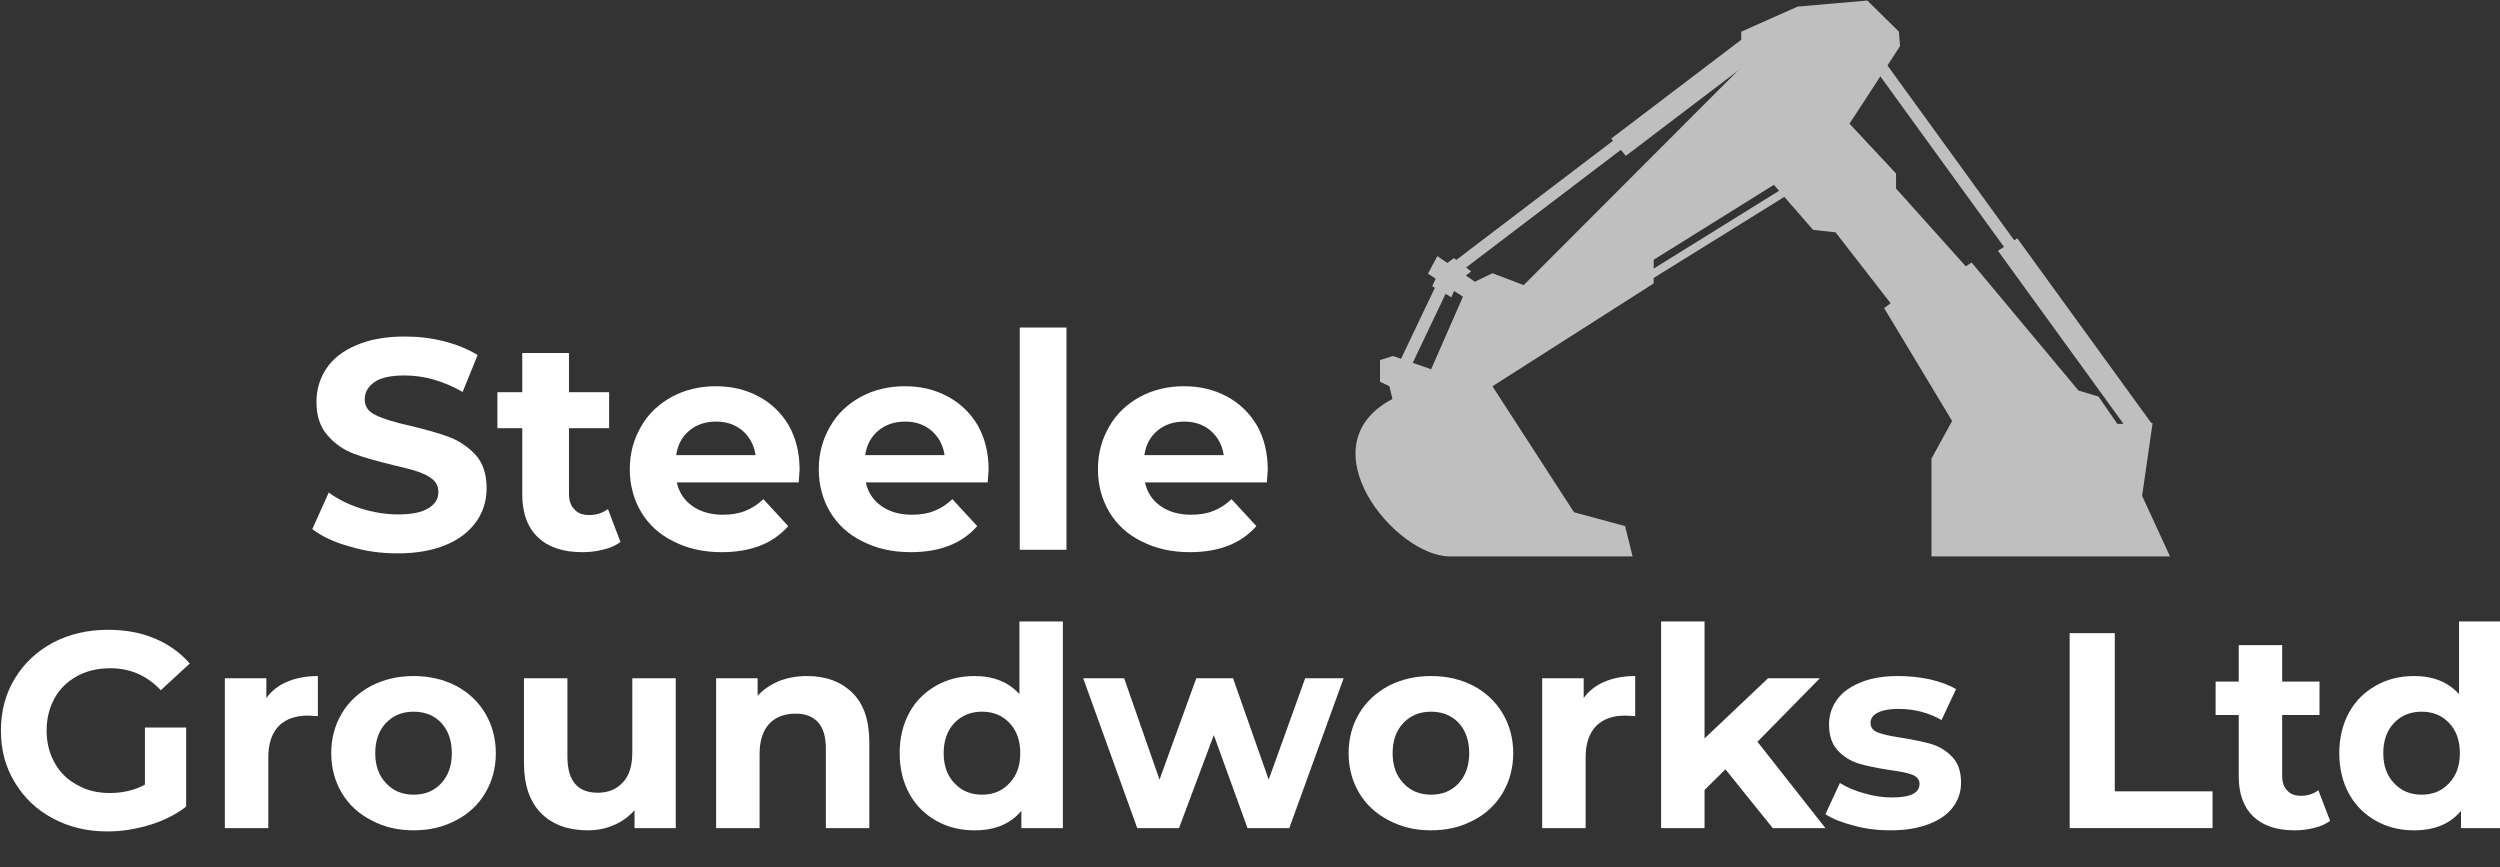
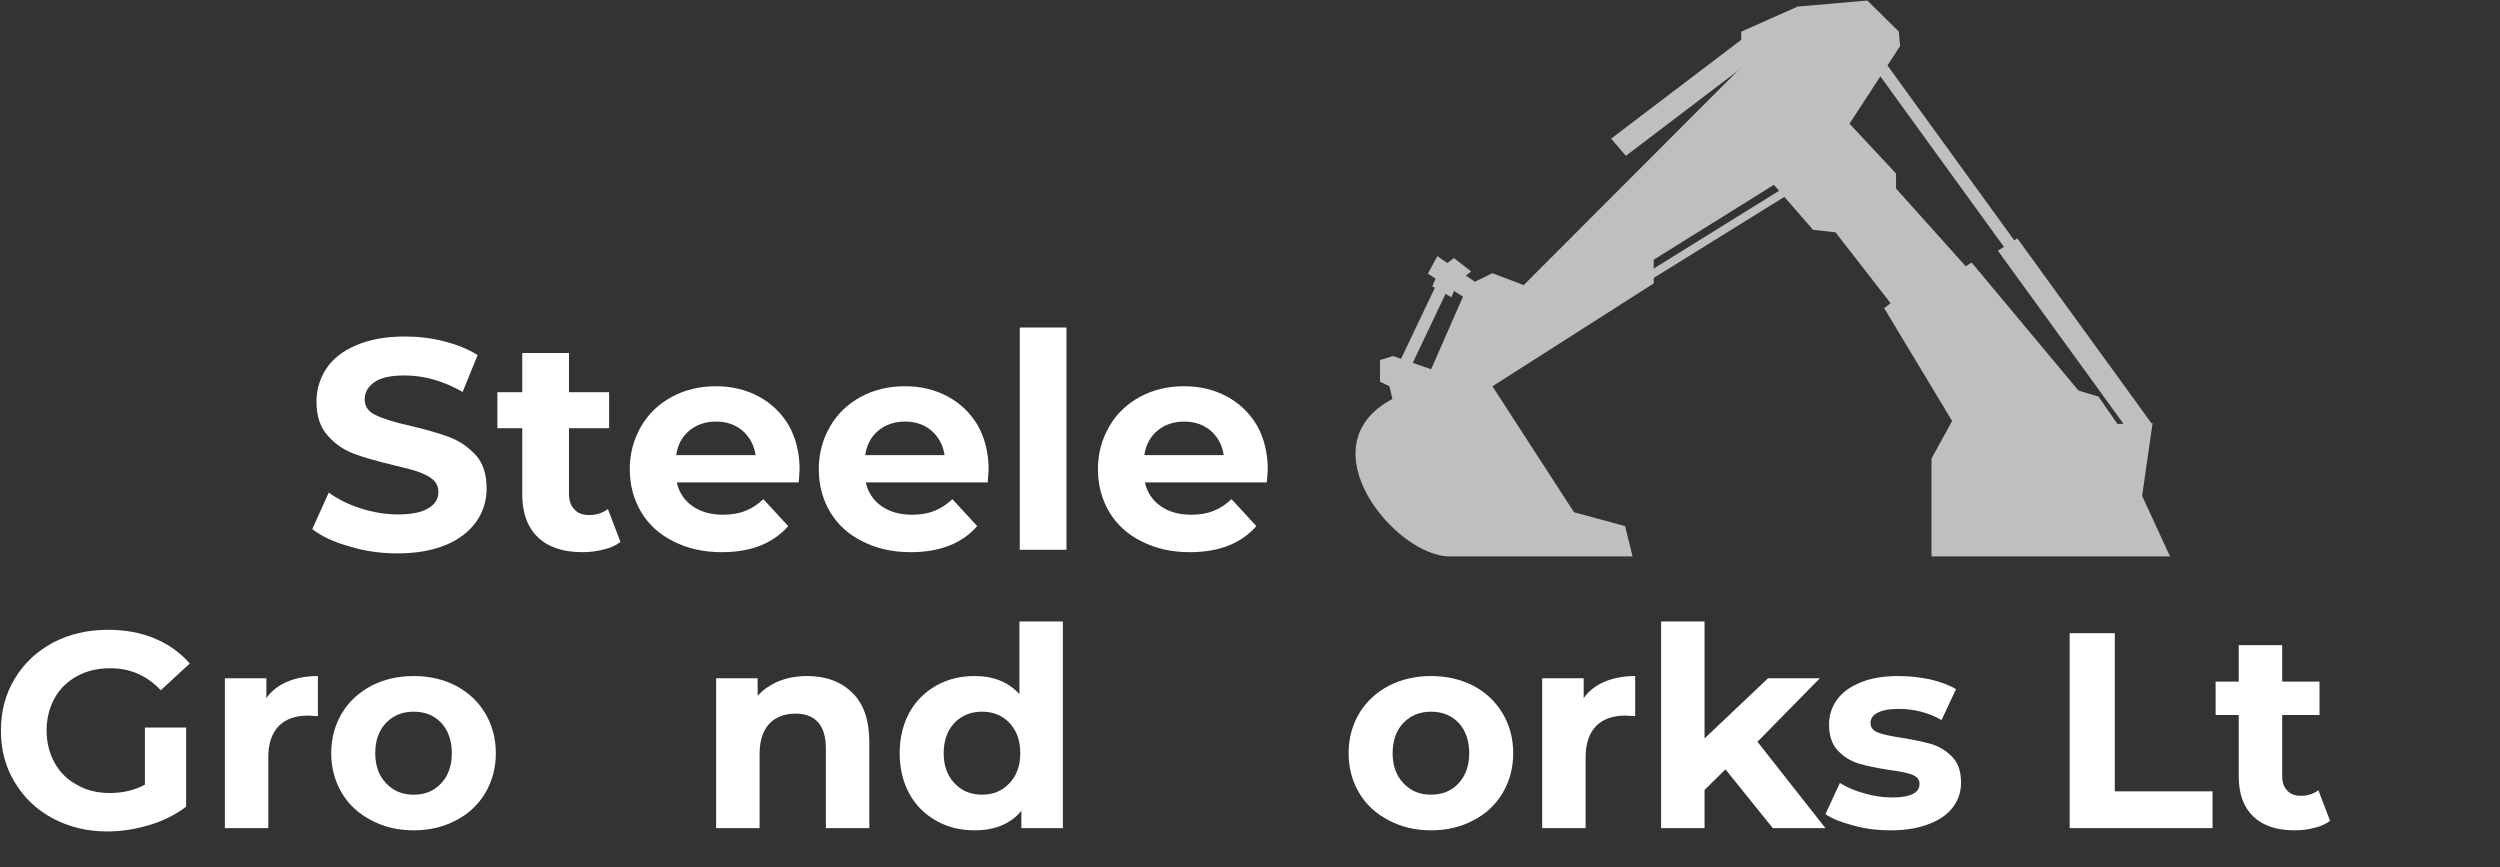
<svg xmlns="http://www.w3.org/2000/svg" width="100%" height="100%" viewBox="0 0 346 120" version="1.1" xml:space="preserve" style="fill-rule:evenodd;clip-rule:evenodd;stroke-linejoin:round;stroke-miterlimit:2;">
  <rect x="0" y="0" width="346" height="120" fill="#333333" stroke="none" />
  <rect id="Artboard1" x="0" y="0" width="346" height="120" style="fill:none;" />
  <g transform="matrix(0.345,0,0,0.345,-216.813,-115.353)">
    <g transform="matrix(1,0,0,1,14.103,17.561)">
      <g transform="matrix(2.143,0,0,2.143,-805.487,-517.996)">
        <g transform="matrix(1,0,0,1,719.431,492.459)">
          <g transform="matrix(56.069,0,0,56.069,0,0)">
            <path d="M0.313,0.012C0.258,0.012 0.204,0.005 0.153,-0.011C0.101,-0.025 0.059,-0.045 0.028,-0.069L0.083,-0.191C0.113,-0.169 0.149,-0.151 0.19,-0.138C0.231,-0.125 0.273,-0.118 0.314,-0.118C0.36,-0.118 0.394,-0.125 0.416,-0.139C0.438,-0.152 0.449,-0.17 0.449,-0.193C0.449,-0.21 0.443,-0.224 0.43,-0.235C0.417,-0.246 0.4,-0.254 0.38,-0.261C0.359,-0.268 0.332,-0.275 0.297,-0.283C0.244,-0.296 0.2,-0.308 0.166,-0.321C0.132,-0.334 0.103,-0.354 0.079,-0.382C0.054,-0.41 0.042,-0.447 0.042,-0.494C0.042,-0.535 0.053,-0.572 0.075,-0.605C0.097,-0.638 0.13,-0.664 0.175,-0.683C0.219,-0.702 0.273,-0.712 0.337,-0.712C0.382,-0.712 0.425,-0.707 0.468,-0.696C0.511,-0.685 0.548,-0.67 0.58,-0.65L0.53,-0.527C0.465,-0.564 0.401,-0.582 0.336,-0.582C0.291,-0.582 0.257,-0.575 0.236,-0.56C0.214,-0.545 0.203,-0.526 0.203,-0.502C0.203,-0.478 0.216,-0.46 0.241,-0.449C0.266,-0.437 0.304,-0.425 0.355,-0.414C0.408,-0.401 0.452,-0.389 0.486,-0.376C0.52,-0.363 0.549,-0.343 0.574,-0.316C0.598,-0.289 0.61,-0.252 0.61,-0.205C0.61,-0.165 0.599,-0.128 0.577,-0.096C0.554,-0.063 0.521,-0.036 0.476,-0.017C0.431,0.002 0.377,0.012 0.313,0.012Z" style="fill:white;fill-rule:nonzero;" />
          </g>
          <g transform="matrix(56.069,0,0,56.069,35.772,0)">
            <path d="M0.419,-0.026C0.404,-0.015 0.385,-0.006 0.363,-0.001C0.34,0.005 0.317,0.008 0.292,0.008C0.228,0.008 0.179,-0.008 0.144,-0.041C0.109,-0.074 0.091,-0.122 0.091,-0.185L0.091,-0.406L0.008,-0.406L0.008,-0.526L0.091,-0.526L0.091,-0.657L0.247,-0.657L0.247,-0.526L0.381,-0.526L0.381,-0.406L0.247,-0.406L0.247,-0.187C0.247,-0.164 0.253,-0.147 0.265,-0.135C0.276,-0.122 0.293,-0.116 0.314,-0.116C0.339,-0.116 0.36,-0.123 0.377,-0.136L0.419,-0.026Z" style="fill:white;fill-rule:nonzero;" />
          </g>
        </g>
        <g transform="matrix(1,0,0,1,778.639,492.459)">
          <g transform="matrix(56.069,0,0,56.069,0,0)">
            <path d="M0.599,-0.267C0.599,-0.265 0.598,-0.251 0.596,-0.225L0.189,-0.225C0.196,-0.192 0.214,-0.165 0.241,-0.146C0.268,-0.127 0.302,-0.117 0.343,-0.117C0.371,-0.117 0.396,-0.121 0.418,-0.13C0.439,-0.138 0.459,-0.151 0.478,-0.169L0.561,-0.079C0.51,-0.021 0.436,0.008 0.339,0.008C0.278,0.008 0.225,-0.004 0.178,-0.028C0.131,-0.051 0.095,-0.084 0.07,-0.126C0.045,-0.168 0.032,-0.216 0.032,-0.269C0.032,-0.322 0.045,-0.369 0.07,-0.412C0.094,-0.454 0.129,-0.487 0.173,-0.511C0.216,-0.534 0.265,-0.546 0.319,-0.546C0.372,-0.546 0.419,-0.535 0.462,-0.512C0.505,-0.489 0.538,-0.457 0.563,-0.415C0.587,-0.372 0.599,-0.323 0.599,-0.267ZM0.32,-0.428C0.285,-0.428 0.255,-0.418 0.231,-0.398C0.207,-0.378 0.192,-0.351 0.187,-0.316L0.452,-0.316C0.447,-0.35 0.432,-0.377 0.408,-0.398C0.384,-0.418 0.355,-0.428 0.32,-0.428Z" style="fill:white;fill-rule:nonzero;" />
          </g>
          <g transform="matrix(56.069,0,0,56.069,35.38,0)">
            <path d="M0.599,-0.267C0.599,-0.265 0.598,-0.251 0.596,-0.225L0.189,-0.225C0.196,-0.192 0.214,-0.165 0.241,-0.146C0.268,-0.127 0.302,-0.117 0.343,-0.117C0.371,-0.117 0.396,-0.121 0.418,-0.13C0.439,-0.138 0.459,-0.151 0.478,-0.169L0.561,-0.079C0.51,-0.021 0.436,0.008 0.339,0.008C0.278,0.008 0.225,-0.004 0.178,-0.028C0.131,-0.051 0.095,-0.084 0.07,-0.126C0.045,-0.168 0.032,-0.216 0.032,-0.269C0.032,-0.322 0.045,-0.369 0.07,-0.412C0.094,-0.454 0.129,-0.487 0.173,-0.511C0.216,-0.534 0.265,-0.546 0.319,-0.546C0.372,-0.546 0.419,-0.535 0.462,-0.512C0.505,-0.489 0.538,-0.457 0.563,-0.415C0.587,-0.372 0.599,-0.323 0.599,-0.267ZM0.32,-0.428C0.285,-0.428 0.255,-0.418 0.231,-0.398C0.207,-0.378 0.192,-0.351 0.187,-0.316L0.452,-0.316C0.447,-0.35 0.432,-0.377 0.408,-0.398C0.384,-0.418 0.355,-0.428 0.32,-0.428Z" style="fill:white;fill-rule:nonzero;" />
          </g>
          <g transform="matrix(56.069,0,0,56.069,70.759,0)">
            <rect x="0.072" y="-0.742" width="0.156" height="0.742" style="fill:white;fill-rule:nonzero;" />
          </g>
          <g transform="matrix(56.069,0,0,56.069,87.636,0)">
            <path d="M0.599,-0.267C0.599,-0.265 0.598,-0.251 0.596,-0.225L0.189,-0.225C0.196,-0.192 0.214,-0.165 0.241,-0.146C0.268,-0.127 0.302,-0.117 0.343,-0.117C0.371,-0.117 0.396,-0.121 0.418,-0.13C0.439,-0.138 0.459,-0.151 0.478,-0.169L0.561,-0.079C0.51,-0.021 0.436,0.008 0.339,0.008C0.278,0.008 0.225,-0.004 0.178,-0.028C0.131,-0.051 0.095,-0.084 0.07,-0.126C0.045,-0.168 0.032,-0.216 0.032,-0.269C0.032,-0.322 0.045,-0.369 0.07,-0.412C0.094,-0.454 0.129,-0.487 0.173,-0.511C0.216,-0.534 0.265,-0.546 0.319,-0.546C0.372,-0.546 0.419,-0.535 0.462,-0.512C0.505,-0.489 0.538,-0.457 0.563,-0.415C0.587,-0.372 0.599,-0.323 0.599,-0.267ZM0.32,-0.428C0.285,-0.428 0.255,-0.418 0.231,-0.398C0.207,-0.378 0.192,-0.351 0.187,-0.316L0.452,-0.316C0.447,-0.35 0.432,-0.377 0.408,-0.398C0.384,-0.418 0.355,-0.428 0.32,-0.428Z" style="fill:white;fill-rule:nonzero;" />
          </g>
        </g>
      </g>
      <g transform="matrix(1.061,0,0,1,-51.596,1.42109e-14)">
        <g transform="matrix(1,0,0,1,306.974,104.515)">
          <path d="M1130.6,411.188L1134.56,382.017L1121.25,382.346L1114.11,371.36L1106.55,368.961L1066.14,317.608L1063.91,319.103L1058.51,312.704L1037.56,287.915L1037.56,281.894L1019.97,261.892L1039.09,230.764L1038.63,224.973L1026.71,212.49L1013.22,213.738L1000.35,214.929L979.04,224.973L979.04,239.26L896.776,326.659L884.961,321.879L878.323,325.29L874.909,322.824L876.922,321.181L870.414,315.808L867.9,317.783L864.138,315.041L860.574,322.047L863.485,324.074L862.196,327.127L869.447,331.541L870.414,329.005L873.815,331.27L861.779,360.405L847.405,355.107L842.45,356.704L842.45,365.423L846.005,367.235L847.144,372.327C813.686,391.108 848.282,435.485 868.777,435.485L937.948,435.485L935.115,423.33L915.801,417.78L884.961,367.235L945.928,325.981L945.928,316.476L991.369,286.434L1006.19,304.492L1014.68,305.481L1035.51,333.935L1033.06,335.871L1058.76,381.161L1050.96,396.257L1050.96,435.485L1141.14,435.485L1130.6,411.188Z" style="fill:rgb(191,191,191);" />
        </g>
        <g>
          <g transform="matrix(0.546,-0.373,0.389,0.569,440.929,764.689)">
            <rect x="1472.61" y="354.996" width="13.404" height="130.847" style="fill:rgb(191,191,191);" />
          </g>
          <g transform="matrix(0.289,-0.198,0.8,1.171,621.657,212.531)">
            <rect x="1472.61" y="354.996" width="13.404" height="130.847" style="fill:rgb(191,191,191);" />
          </g>
        </g>
        <g transform="matrix(-0.079,-0.997,0.997,-0.079,916.89,1806.17)">
          <g transform="matrix(0.546,-0.373,0.287,0.42,490.587,837.315)">
            <rect x="1472.61" y="354.996" width="13.404" height="130.847" style="fill:rgb(191,191,191);" />
          </g>
          <g transform="matrix(0.289,-0.198,0.649,0.949,695.122,319.974)">
-             <rect x="1472.61" y="354.996" width="13.404" height="130.847" style="fill:rgb(191,191,191);" />
-           </g>
+             </g>
          <g transform="matrix(0.168,-0.307,0.274,0.15,971.753,747.069)">
            <rect x="1472.61" y="354.996" width="13.404" height="130.847" style="fill:rgb(191,191,191);" />
          </g>
        </g>
        <g transform="matrix(0.758,1.152,-1.083,0.713,801.863,-1264.66)">
          <rect x="1202.97" y="380.234" width="2.276" height="48.268" style="fill:rgb(191,191,191);" />
        </g>
      </g>
    </g>
    <g transform="matrix(2.112,0,0,2.112,-879.168,-373.516)">
      <g transform="matrix(1,0,0,1,711.945,492.459)">
        <g transform="matrix(52.9,0,0,52.9,0,0)">
          <path d="M0.556,-0.361L0.704,-0.361L0.704,-0.077C0.666,-0.048 0.622,-0.026 0.572,-0.011C0.522,0.004 0.472,0.012 0.421,0.012C0.348,0.012 0.283,-0.004 0.225,-0.035C0.167,-0.066 0.122,-0.109 0.089,-0.164C0.055,-0.219 0.039,-0.281 0.039,-0.35C0.039,-0.419 0.055,-0.482 0.089,-0.537C0.122,-0.592 0.167,-0.634 0.226,-0.666C0.285,-0.697 0.351,-0.712 0.424,-0.712C0.485,-0.712 0.541,-0.702 0.591,-0.681C0.641,-0.66 0.683,-0.63 0.717,-0.591L0.613,-0.495C0.563,-0.548 0.503,-0.574 0.432,-0.574C0.387,-0.574 0.348,-0.565 0.313,-0.546C0.278,-0.527 0.251,-0.501 0.232,-0.467C0.213,-0.433 0.203,-0.394 0.203,-0.35C0.203,-0.307 0.213,-0.268 0.232,-0.234C0.251,-0.2 0.278,-0.173 0.313,-0.155C0.347,-0.135 0.386,-0.126 0.43,-0.126C0.477,-0.126 0.519,-0.136 0.556,-0.156L0.556,-0.361Z" style="fill:white;fill-rule:nonzero;" />
        </g>
        <g transform="matrix(52.9,0,0,52.9,40.786,0)">
          <path d="M0.221,-0.467C0.24,-0.493 0.265,-0.513 0.297,-0.526C0.328,-0.539 0.365,-0.546 0.406,-0.546L0.406,-0.402C0.389,-0.403 0.377,-0.404 0.371,-0.404C0.326,-0.404 0.291,-0.392 0.266,-0.367C0.241,-0.341 0.228,-0.304 0.228,-0.254L0.228,0L0.072,0L0.072,-0.538L0.221,-0.538L0.221,-0.467Z" style="fill:white;fill-rule:nonzero;" />
        </g>
      </g>
      <g transform="matrix(1,0,0,1,775.055,492.459)">
        <g transform="matrix(52.9,0,0,52.9,0,0)">
          <path d="M0.328,0.008C0.271,0.008 0.221,-0.004 0.176,-0.028C0.131,-0.051 0.095,-0.084 0.07,-0.126C0.045,-0.168 0.032,-0.216 0.032,-0.269C0.032,-0.322 0.045,-0.37 0.07,-0.412C0.095,-0.454 0.131,-0.487 0.176,-0.511C0.221,-0.534 0.271,-0.546 0.328,-0.546C0.385,-0.546 0.435,-0.534 0.48,-0.511C0.525,-0.487 0.56,-0.454 0.585,-0.412C0.61,-0.37 0.623,-0.322 0.623,-0.269C0.623,-0.216 0.61,-0.168 0.585,-0.126C0.56,-0.084 0.525,-0.051 0.48,-0.028C0.435,-0.004 0.385,0.008 0.328,0.008ZM0.328,-0.12C0.368,-0.12 0.401,-0.133 0.427,-0.161C0.452,-0.188 0.465,-0.224 0.465,-0.269C0.465,-0.314 0.452,-0.351 0.427,-0.378C0.401,-0.405 0.368,-0.418 0.328,-0.418C0.288,-0.418 0.255,-0.405 0.229,-0.378C0.203,-0.351 0.19,-0.314 0.19,-0.269C0.19,-0.224 0.203,-0.188 0.229,-0.161C0.255,-0.133 0.288,-0.12 0.328,-0.12Z" style="fill:white;fill-rule:nonzero;" />
        </g>
        <g transform="matrix(52.9,0,0,52.9,34.65,0)">
-           <path d="M0.614,-0.538L0.614,0L0.466,0L0.466,-0.064C0.445,-0.041 0.421,-0.023 0.392,-0.011C0.363,0.002 0.332,0.008 0.299,0.008C0.228,0.008 0.172,-0.012 0.131,-0.053C0.09,-0.094 0.069,-0.154 0.069,-0.234L0.069,-0.538L0.225,-0.538L0.225,-0.257C0.225,-0.17 0.261,-0.127 0.334,-0.127C0.371,-0.127 0.401,-0.139 0.424,-0.164C0.447,-0.188 0.458,-0.224 0.458,-0.272L0.458,-0.538L0.614,-0.538Z" style="fill:white;fill-rule:nonzero;" />
-         </g>
+           </g>
        <g transform="matrix(52.9,0,0,52.9,70.992,0)">
          <path d="M0.399,-0.546C0.466,-0.546 0.52,-0.526 0.561,-0.486C0.602,-0.446 0.622,-0.387 0.622,-0.308L0.622,0L0.466,0L0.466,-0.284C0.466,-0.327 0.457,-0.359 0.438,-0.38C0.419,-0.401 0.392,-0.411 0.357,-0.411C0.318,-0.411 0.286,-0.399 0.263,-0.375C0.24,-0.35 0.228,-0.314 0.228,-0.266L0.228,0L0.072,0L0.072,-0.538L0.221,-0.538L0.221,-0.475C0.242,-0.498 0.267,-0.515 0.298,-0.528C0.329,-0.54 0.362,-0.546 0.399,-0.546Z" style="fill:white;fill-rule:nonzero;" />
        </g>
      </g>
      <g transform="matrix(1,0,0,1,882.918,492.459)">
        <g transform="matrix(52.9,0,0,52.9,0,0)">
          <path d="M0.62,-0.742L0.62,0L0.471,0L0.471,-0.062C0.432,-0.015 0.376,0.008 0.303,0.008C0.252,0.008 0.207,-0.003 0.166,-0.026C0.125,-0.049 0.092,-0.081 0.069,-0.123C0.046,-0.165 0.034,-0.214 0.034,-0.269C0.034,-0.324 0.046,-0.373 0.069,-0.415C0.092,-0.457 0.125,-0.489 0.166,-0.512C0.207,-0.535 0.252,-0.546 0.303,-0.546C0.372,-0.546 0.425,-0.524 0.464,-0.481L0.464,-0.742L0.62,-0.742ZM0.33,-0.12C0.369,-0.12 0.402,-0.133 0.428,-0.161C0.454,-0.188 0.467,-0.224 0.467,-0.269C0.467,-0.314 0.454,-0.351 0.428,-0.378C0.402,-0.405 0.369,-0.418 0.33,-0.418C0.29,-0.418 0.257,-0.405 0.231,-0.378C0.205,-0.351 0.192,-0.314 0.192,-0.269C0.192,-0.224 0.205,-0.188 0.231,-0.161C0.257,-0.133 0.29,-0.12 0.33,-0.12Z" style="fill:white;fill-rule:nonzero;" />
        </g>
        <g transform="matrix(52.9,0,0,52.9,36.607,0)">
-           <path d="M0.936,-0.538L0.741,0L0.591,0L0.47,-0.334L0.345,0L0.195,0L0.001,-0.538L0.148,-0.538L0.275,-0.174L0.407,-0.538L0.539,-0.538L0.667,-0.174L0.798,-0.538L0.936,-0.538Z" style="fill:white;fill-rule:nonzero;" />
-         </g>
+           </g>
        <g transform="matrix(52.9,0,0,52.9,85.381,0)">
          <path d="M0.328,0.008C0.271,0.008 0.221,-0.004 0.176,-0.028C0.131,-0.051 0.095,-0.084 0.07,-0.126C0.045,-0.168 0.032,-0.216 0.032,-0.269C0.032,-0.322 0.045,-0.37 0.07,-0.412C0.095,-0.454 0.131,-0.487 0.176,-0.511C0.221,-0.534 0.271,-0.546 0.328,-0.546C0.385,-0.546 0.435,-0.534 0.48,-0.511C0.525,-0.487 0.56,-0.454 0.585,-0.412C0.61,-0.37 0.623,-0.322 0.623,-0.269C0.623,-0.216 0.61,-0.168 0.585,-0.126C0.56,-0.084 0.525,-0.051 0.48,-0.028C0.435,-0.004 0.385,0.008 0.328,0.008ZM0.328,-0.12C0.368,-0.12 0.401,-0.133 0.427,-0.161C0.452,-0.188 0.465,-0.224 0.465,-0.269C0.465,-0.314 0.452,-0.351 0.427,-0.378C0.401,-0.405 0.368,-0.418 0.328,-0.418C0.288,-0.418 0.255,-0.405 0.229,-0.378C0.203,-0.351 0.19,-0.314 0.19,-0.269C0.19,-0.224 0.203,-0.188 0.229,-0.161C0.255,-0.133 0.288,-0.12 0.328,-0.12Z" style="fill:white;fill-rule:nonzero;" />
        </g>
        <g transform="matrix(52.9,0,0,52.9,120.03,0)">
          <path d="M0.221,-0.467C0.24,-0.493 0.265,-0.513 0.297,-0.526C0.328,-0.539 0.365,-0.546 0.406,-0.546L0.406,-0.402C0.389,-0.403 0.377,-0.404 0.371,-0.404C0.326,-0.404 0.291,-0.392 0.266,-0.367C0.241,-0.341 0.228,-0.304 0.228,-0.254L0.228,0L0.072,0L0.072,-0.538L0.221,-0.538L0.221,-0.467Z" style="fill:white;fill-rule:nonzero;" />
        </g>
        <g transform="matrix(52.9,0,0,52.9,142.618,0)">
          <path d="M0.303,-0.211L0.228,-0.137L0.228,0L0.072,0L0.072,-0.742L0.228,-0.742L0.228,-0.322L0.456,-0.538L0.642,-0.538L0.418,-0.31L0.662,0L0.473,0L0.303,-0.211Z" style="fill:white;fill-rule:nonzero;" />
        </g>
        <g transform="matrix(52.9,0,0,52.9,176.58,0)">
          <path d="M0.253,0.008C0.208,0.008 0.165,0.003 0.122,-0.009C0.079,-0.02 0.045,-0.033 0.02,-0.05L0.072,-0.162C0.096,-0.147 0.125,-0.134 0.159,-0.125C0.193,-0.115 0.226,-0.11 0.259,-0.11C0.325,-0.11 0.358,-0.126 0.358,-0.159C0.358,-0.174 0.349,-0.185 0.331,-0.192C0.313,-0.199 0.285,-0.204 0.248,-0.209C0.204,-0.216 0.168,-0.223 0.139,-0.232C0.11,-0.241 0.086,-0.256 0.065,-0.278C0.044,-0.3 0.033,-0.331 0.033,-0.372C0.033,-0.406 0.043,-0.436 0.063,-0.463C0.082,-0.489 0.111,-0.509 0.149,-0.524C0.186,-0.539 0.231,-0.546 0.282,-0.546C0.32,-0.546 0.358,-0.542 0.396,-0.534C0.433,-0.525 0.464,-0.514 0.489,-0.499L0.437,-0.388C0.39,-0.415 0.338,-0.428 0.282,-0.428C0.249,-0.428 0.224,-0.423 0.207,-0.414C0.19,-0.405 0.182,-0.393 0.182,-0.378C0.182,-0.361 0.191,-0.35 0.209,-0.343C0.227,-0.336 0.256,-0.33 0.295,-0.324C0.339,-0.317 0.375,-0.309 0.403,-0.301C0.431,-0.292 0.455,-0.277 0.476,-0.255C0.497,-0.233 0.507,-0.202 0.507,-0.163C0.507,-0.13 0.497,-0.1 0.477,-0.074C0.457,-0.048 0.428,-0.028 0.39,-0.014C0.351,0.001 0.306,0.008 0.253,0.008Z" style="fill:white;fill-rule:nonzero;" />
        </g>
        <g transform="matrix(52.9,0,0,52.9,219.641,0)">
          <path d="M0.083,-0.7L0.245,-0.7L0.245,-0.132L0.596,-0.132L0.596,0L0.083,0L0.083,-0.7Z" style="fill:white;fill-rule:nonzero;" />
        </g>
      </g>
      <g transform="matrix(1,0,0,1,1134.25,492.459)">
        <g transform="matrix(52.9,0,0,52.9,0,0)">
          <path d="M0.419,-0.026C0.404,-0.015 0.385,-0.006 0.363,-0.001C0.34,0.005 0.317,0.008 0.292,0.008C0.228,0.008 0.179,-0.008 0.144,-0.041C0.109,-0.074 0.091,-0.122 0.091,-0.185L0.091,-0.406L0.008,-0.406L0.008,-0.526L0.091,-0.526L0.091,-0.657L0.247,-0.657L0.247,-0.526L0.381,-0.526L0.381,-0.406L0.247,-0.406L0.247,-0.187C0.247,-0.164 0.253,-0.147 0.265,-0.135C0.276,-0.122 0.293,-0.116 0.314,-0.116C0.339,-0.116 0.36,-0.123 0.377,-0.136L0.419,-0.026Z" style="fill:white;fill-rule:nonzero;" />
        </g>
        <g transform="matrix(52.9,0,0,52.9,22.112,0)">
-           <path d="M0.62,-0.742L0.62,0L0.471,0L0.471,-0.062C0.432,-0.015 0.376,0.008 0.303,0.008C0.252,0.008 0.207,-0.003 0.166,-0.026C0.125,-0.049 0.092,-0.081 0.069,-0.123C0.046,-0.165 0.034,-0.214 0.034,-0.269C0.034,-0.324 0.046,-0.373 0.069,-0.415C0.092,-0.457 0.125,-0.489 0.166,-0.512C0.207,-0.535 0.252,-0.546 0.303,-0.546C0.372,-0.546 0.425,-0.524 0.464,-0.481L0.464,-0.742L0.62,-0.742ZM0.33,-0.12C0.369,-0.12 0.402,-0.133 0.428,-0.161C0.454,-0.188 0.467,-0.224 0.467,-0.269C0.467,-0.314 0.454,-0.351 0.428,-0.378C0.402,-0.405 0.369,-0.418 0.33,-0.418C0.29,-0.418 0.257,-0.405 0.231,-0.378C0.205,-0.351 0.192,-0.314 0.192,-0.269C0.192,-0.224 0.205,-0.188 0.231,-0.161C0.257,-0.133 0.29,-0.12 0.33,-0.12Z" style="fill:white;fill-rule:nonzero;" />
-         </g>
+           </g>
      </g>
    </g>
  </g>
</svg>